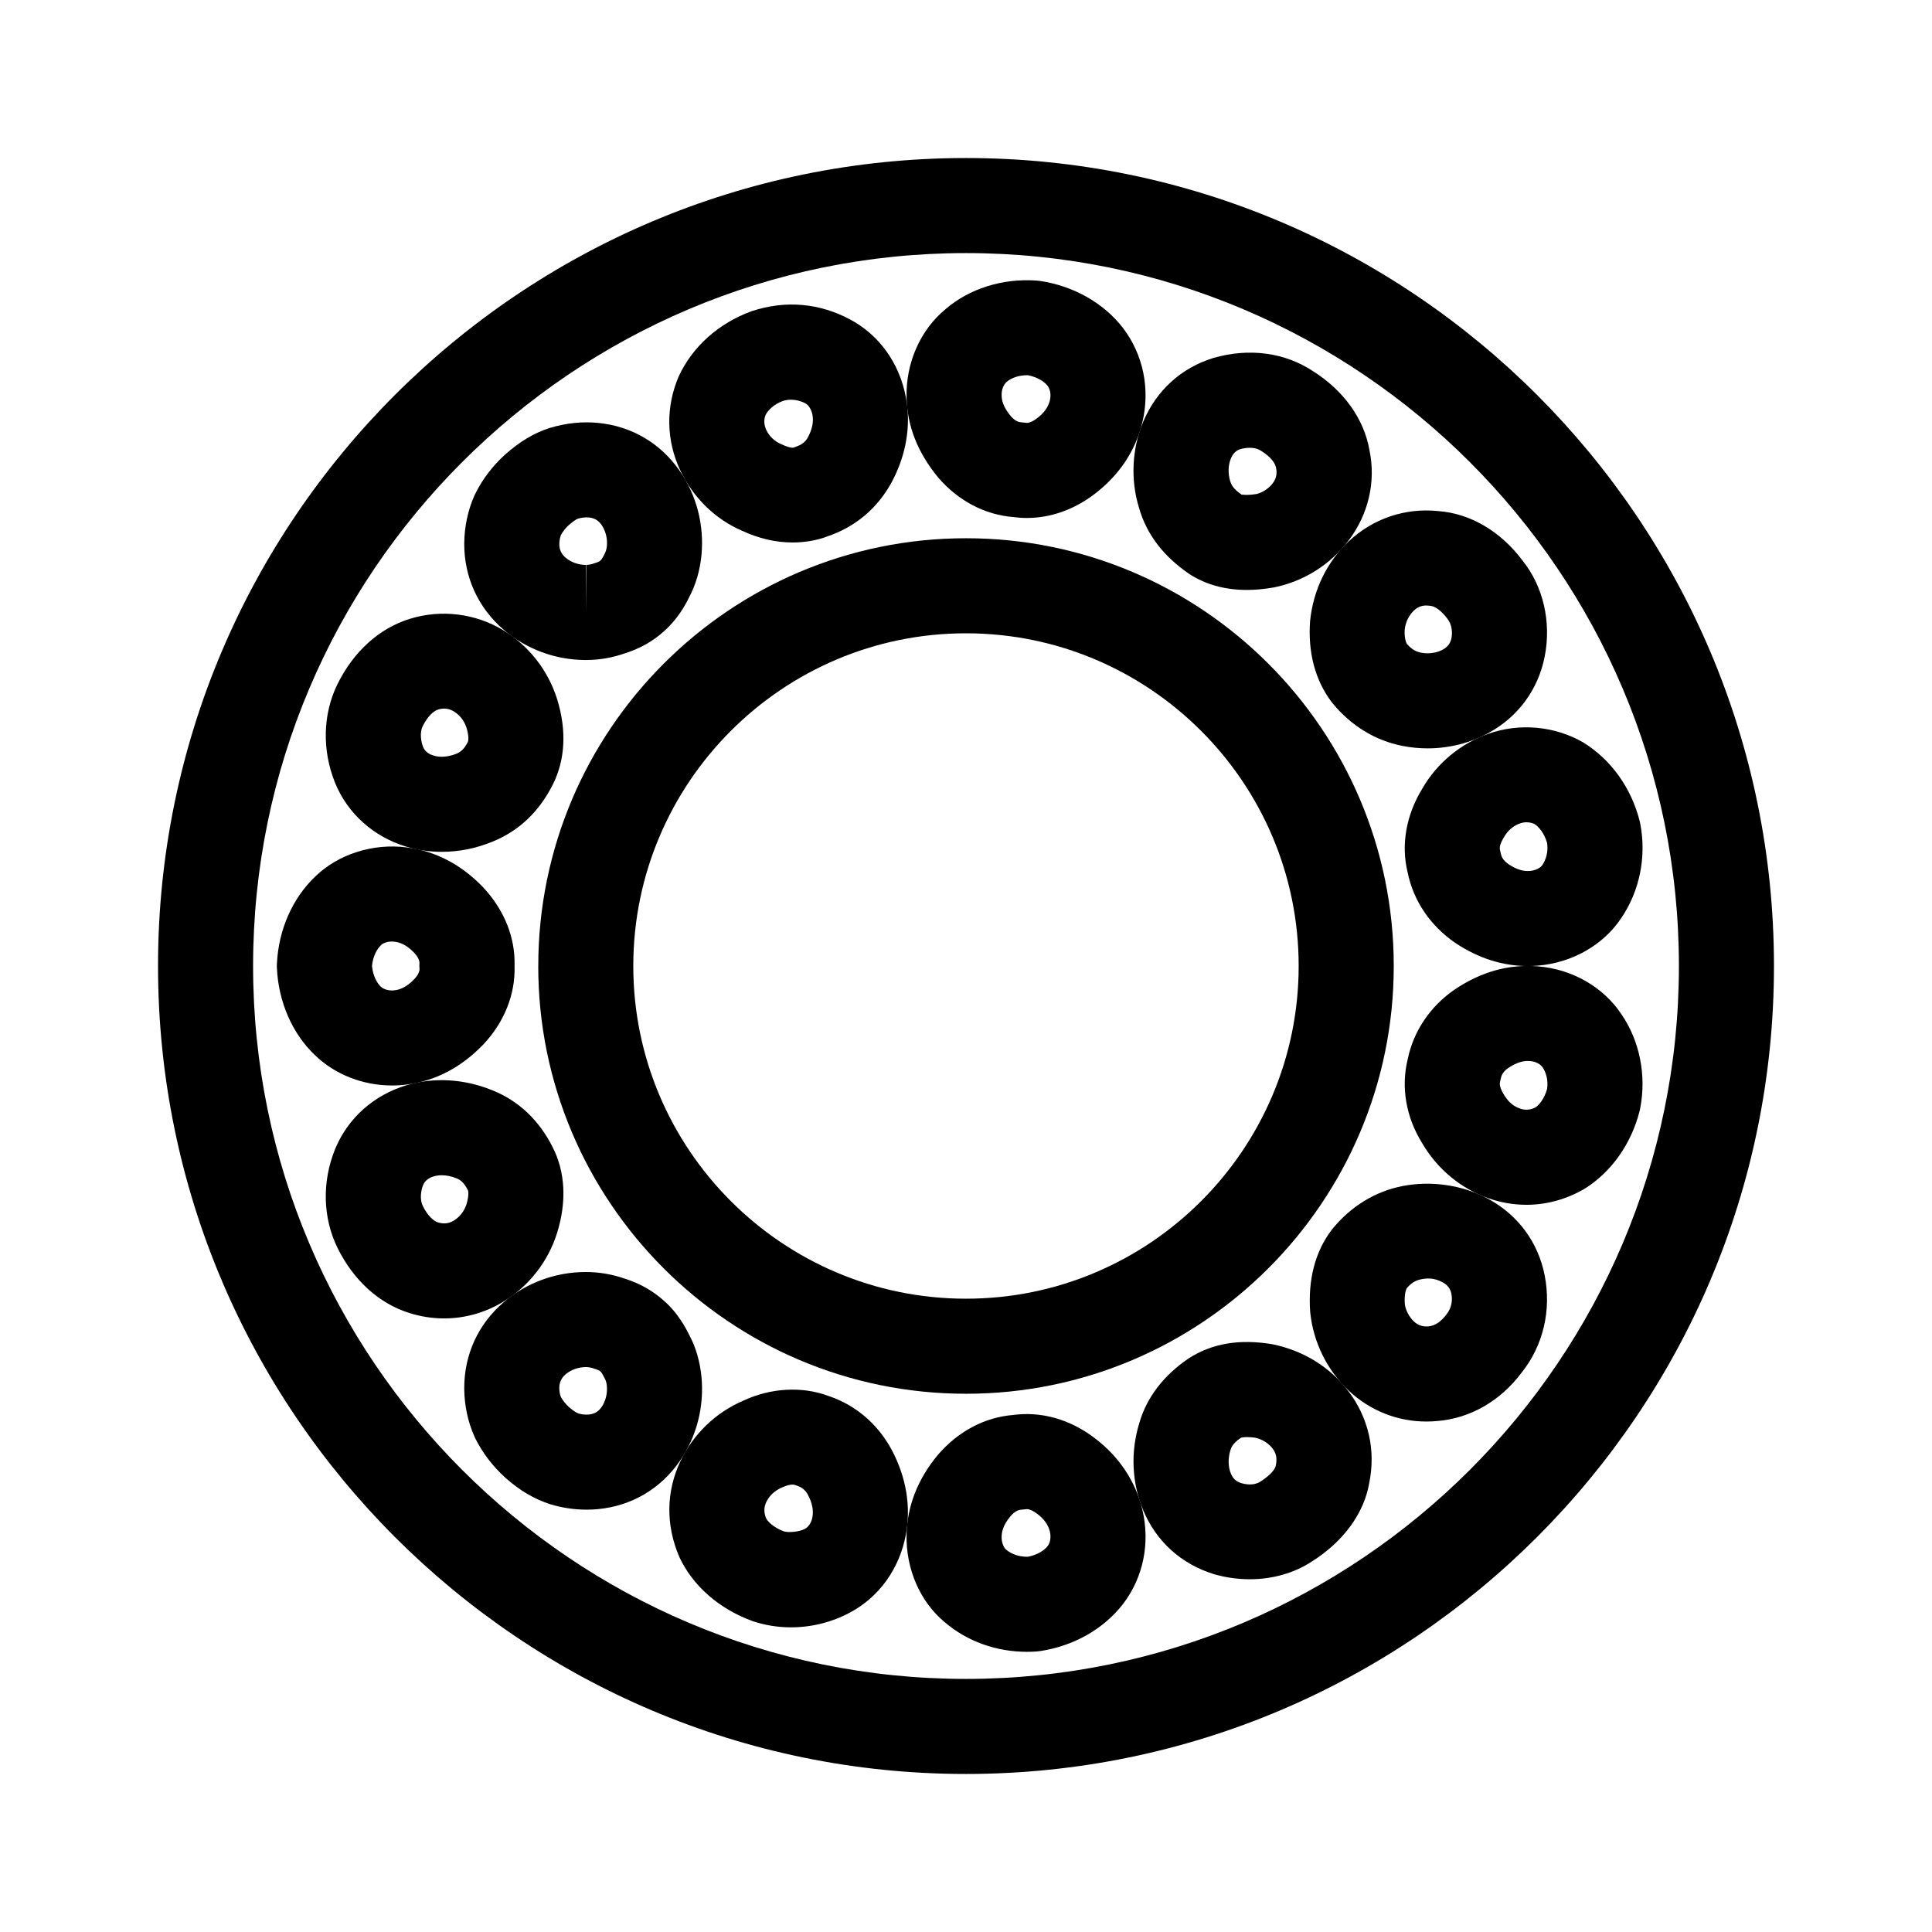
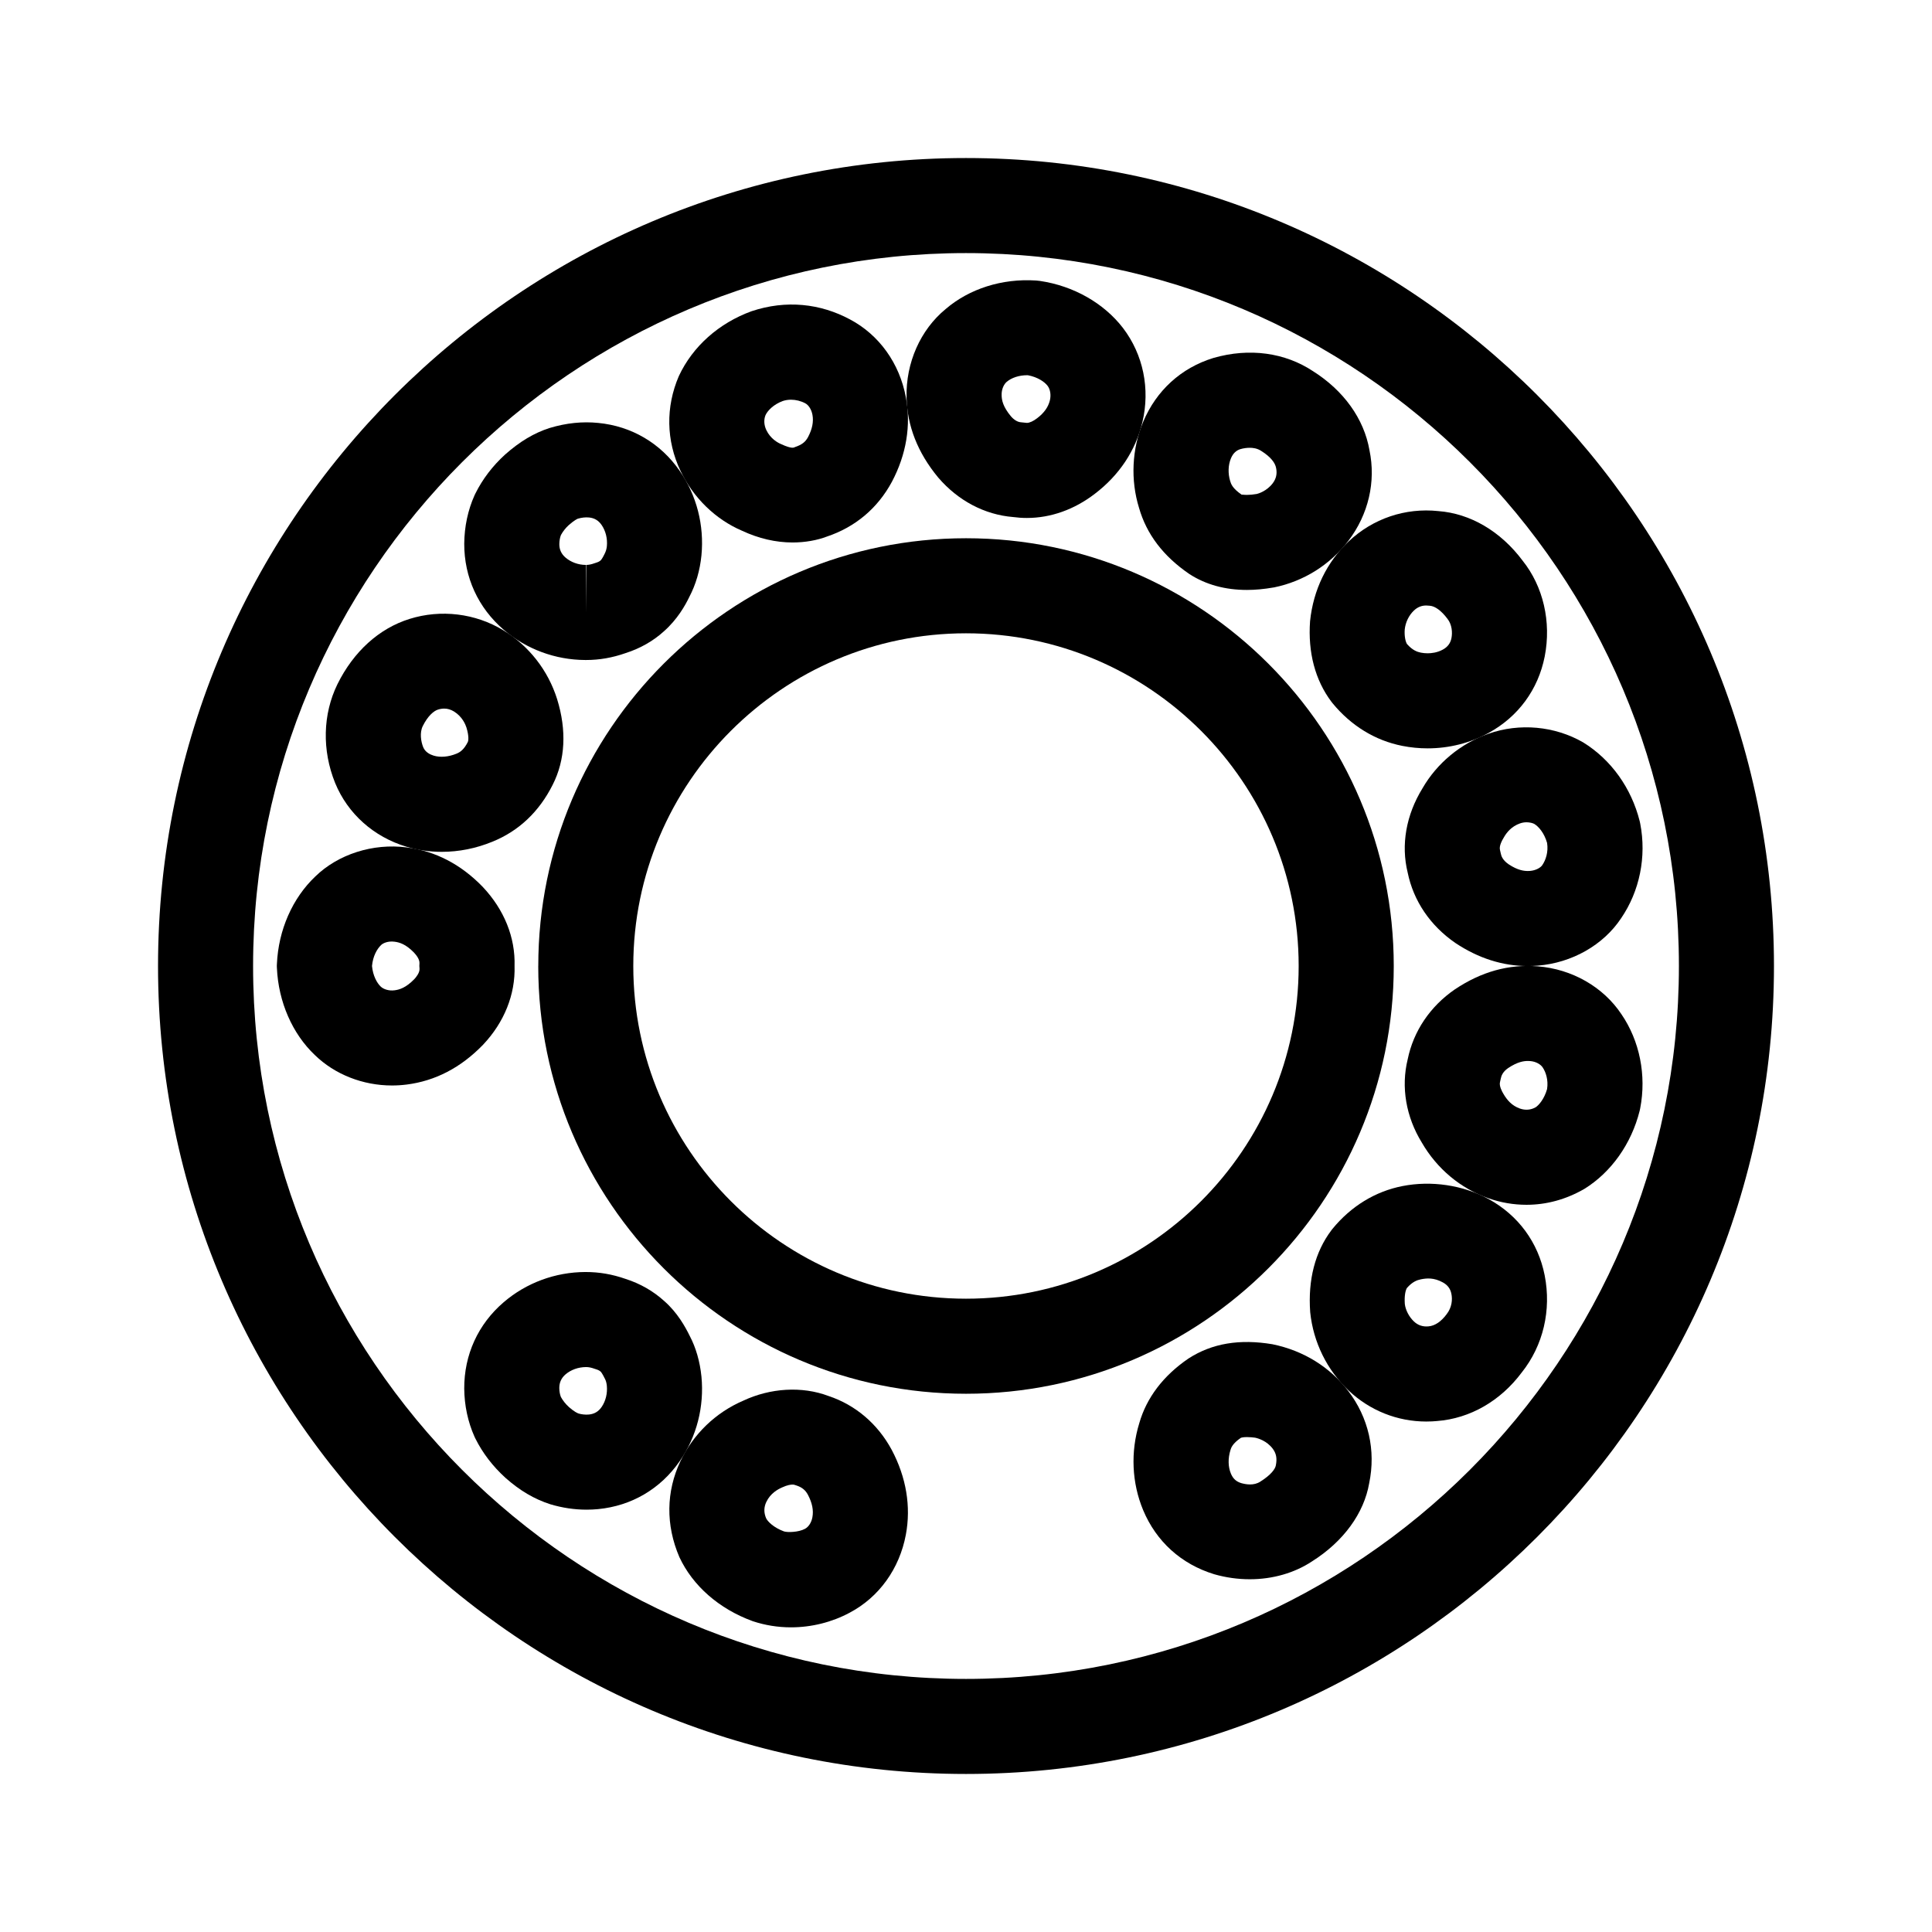
<svg xmlns="http://www.w3.org/2000/svg" fill="#000000" width="800px" height="800px" version="1.1" viewBox="144 144 512 512">
  <g>
    <path d="m286.64 400c0 62.504 50.848 113.36 113.36 113.36 62.504 0 113.36-50.855 113.36-113.36 0.004-62.504-50.852-113.36-113.35-113.36-62.508 0-113.36 50.855-113.36 113.36zm201.52 0c0 48.613-39.555 88.168-88.168 88.168-48.609-0.004-88.164-39.559-88.164-88.168 0-48.613 39.555-88.168 88.168-88.168 48.609 0 88.164 39.555 88.164 88.168z" />
    <path d="m551.52 400.09c-7.742-0.598-14.934 1.41-21.973 6.109-6.543 4.5-10.969 11.062-12.496 18.539-1.812 7.371-0.43 15.289 3.742 22.051 3.996 6.926 10.262 12.172 17.648 14.758 3.269 1.152 6.664 1.734 10.102 1.734 5.25 0 10.434-1.387 15.336-4.219 7.113-4.402 12.449-11.93 14.641-20.668l0.145-0.664c1.703-8.762-0.145-17.91-4.961-24.934-4.797-7.234-13.094-11.988-22.184-12.707zm2.473 32.52c-0.742 2.625-2.195 4.301-3.031 4.828-1.254 0.719-2.719 0.852-4.18 0.336-2.188-0.766-3.465-2.363-4.352-3.883-0.367-0.598-1.188-2.102-0.91-3.152l0.203-0.898c0.133-0.715 0.5-1.789 1.953-2.793 2.523-1.688 4.188-1.879 5.215-1.879l0.613 0.023c1.527 0.121 2.769 0.855 3.32 1.684 0.824 1.211 1.547 3.328 1.168 5.734z" />
    <path d="m538.49 461.76c-6.812-3.727-15.199-4.941-22.828-3.438-7.211 1.414-13.613 5.336-18.523 11.32l-0.324 0.414c-4.277 5.688-6.227 13.055-5.598 21.699 0.82 7.949 4.449 15.324 10.195 20.758 5.606 5.297 12.906 8.207 20.555 8.207 1.062 0 2.141-0.055 2.848-0.133 8.785-0.664 16.859-5.352 22.461-12.867 5.684-7.125 7.898-16.5 6.082-25.734-1.723-8.742-7.008-15.93-14.867-20.227zm-11.152 30.566c-1.391 1.863-3.043 3.039-4.793 3.176-1.449 0.133-2.746-0.266-3.84-1.301-1.355-1.281-2.242-3.113-2.414-4.644-0.152-2.18 0.18-3.598 0.551-4.219 1.465-1.676 2.727-2.109 3.691-2.301 1.559-0.316 3.461-0.492 5.84 0.816 1.254 0.684 1.996 1.672 2.258 3.012 0.312 1.48 0.18 3.606-1.293 5.461z" />
    <path d="m481.22 500.24c-8.656-1.449-15.984-0.281-22.277 3.789-6.691 4.566-11.094 10.402-13.02 17.121-2.352 7.644-1.988 15.828 1.027 23.059 3.465 8.281 10.055 14.289 18.801 16.973 3.082 0.887 6.266 1.336 9.453 1.336 6.098 0 11.863-1.676 16.469-4.719 8.387-5.281 13.801-12.785 15.176-20.73 1.805-8.711-0.172-17.402-5.566-24.461-4.828-6.301-11.785-10.672-20.062-12.367zm0.887 32.117c-0.16 0.926-1.258 2.488-4.074 4.266-1.773 1.176-3.93 0.746-5.106 0.414-1.328-0.406-2.176-1.188-2.731-2.527-0.734-1.754-0.805-3.981-0.125-6.191 0.16-0.555 0.492-1.723 2.762-3.273 0.117-0.055 0.637-0.203 1.617-0.203 0.754 0 1.633 0.086 2.141 0.156 0.875 0.18 3.09 0.828 4.68 2.902 0.922 1.219 1.223 2.547 0.836 4.457z" />
-     <path d="m434.19 525.18c-6.535-5.023-14.191-7.211-21.703-6.195-7.547 0.613-14.582 4.316-20.012 10.652-5.289 6.402-8.055 13.488-8.227 21.055-0.211 9.16 3.664 17.922 10.168 23.25 5.879 5.031 13.609 7.809 21.77 7.809 0.805 0 1.613-0.031 2.43-0.086l0.973-0.105c8.902-1.316 16.922-5.859 22.07-12.543 5.32-6.996 7.176-16.062 5.09-24.879-1.777-7.508-6.137-14.078-12.559-18.957zm-12.539 28.531c-0.816 1.062-2.602 2.332-5.203 2.836l-0.262 0.012c-2.098 0-4.106-0.656-5.586-1.918-0.508-0.414-1.199-1.734-1.16-3.371 0.031-1.324 0.344-3.027 2.312-5.406 0.961-1.125 1.914-1.719 2.836-1.773l1.547-0.16c0.711 0 1.703 0.449 2.769 1.27 1.82 1.379 2.91 2.934 3.34 4.731 0.32 1.414 0.086 2.891-0.594 3.781z" />
    <path d="m380.32 528.24c-3.727-6.938-9.672-11.934-16.723-14.277-7.133-2.695-15.512-2.102-22.609 1.223-7.332 3.148-13.246 8.848-16.668 16.051-3.789 7.992-3.945 16.898-0.273 25.422 3.531 7.57 10.496 13.715 19.434 16.969 3.254 1.082 6.66 1.633 10.133 1.633 5.453 0 10.852-1.355 15.543-3.871 7.785-4.106 13.215-11.648 14.902-20.676 1.402-7.449 0.117-15.203-3.738-22.473zm-22.992 20.914c-1.727 0.934-4.613 0.977-5.547 0.691-2.766-1.008-4.348-2.641-4.746-3.481-0.637-1.477-0.621-2.934 0.047-4.328 1.098-2.316 3.059-3.359 4.195-3.859 1.406-0.656 2.332-0.75 2.762-0.75 0.332 0 0.523 0.059 1.102 0.266 1.41 0.473 2.309 1.215 2.953 2.414 1.152 2.18 1.547 4.133 1.199 5.984-0.246 1.363-0.992 2.551-1.965 3.062z" />
    <path d="m329.89 508.8c-0.398-3.977-1.48-7.684-3.074-10.707-1.223-2.504-3.266-6.195-6.723-9.25-2.941-2.68-6.418-4.676-10.332-5.926-3.508-1.223-6.922-1.82-10.605-1.82h-0.004c-8 0.023-15.703 2.871-21.695 8.027-6.762 5.805-10.465 13.91-10.43 22.871 0.039 4.457 0.977 8.855 2.715 12.727l0.223 0.473c1.93 3.875 4.59 7.356 8.004 10.461 3.785 3.352 7.594 5.617 11.891 6.996 3.16 0.945 6.383 1.426 9.594 1.426 1.031 0 2.051-0.051 3.043-0.145 8.867-0.852 16.551-5.367 21.633-12.711 4.492-6.477 6.531-14.422 5.762-22.422zm-26.465 8.082c-0.828 1.195-1.914 1.84-3.352 1.98-0.941 0.098-2.012-0.047-2.731-0.262-0.301-0.098-1.152-0.465-2.551-1.699-0.891-0.805-1.633-1.738-2.152-2.695-0.266-0.68-0.414-1.527-0.418-2.367-0.004-1.465 0.535-2.648 1.656-3.617 1.426-1.219 3.375-1.93 5.461-1.934 0.656 0 1.352 0.137 2.188 0.438l0.535 0.176c0.625 0.191 0.918 0.418 1.188 0.66 0.031 0.035 0.344 0.371 1.098 1.906 0.238 0.453 0.406 1.098 0.473 1.785 0.191 2.012-0.312 4.07-1.395 5.629z" />
-     <path d="m291.65 470.69c2.559-8.242 2.156-16.07-1.152-22.598-3.621-7.227-9.02-12.324-15.965-15.133-7.43-3.043-15.492-3.547-22.816-1.355-8.68 2.602-15.566 8.75-18.922 16.938-3.492 8.645-3.266 18.164 0.641 26.148 4.258 8.641 11.043 14.781 19.074 17.281 3.008 0.945 6.102 1.426 9.203 1.426 5.512 0 10.938-1.543 15.688-4.438 6.797-4.137 11.855-10.613 14.25-18.27zm-24.039-7.512c-0.262 0.836-1.113 2.926-3.336 4.289-1.305 0.789-2.664 0.961-4.242 0.473-1.055-0.328-2.66-1.648-3.984-4.332-0.875-1.793-0.492-4.144 0.082-5.562 0.559-1.371 1.832-2 2.801-2.293 0.664-0.203 1.387-0.301 2.133-0.301 1.254 0 2.606 0.281 3.965 0.84 0.871 0.352 1.906 0.996 2.984 3.148 0.094 0.191 0.316 1.414-0.402 3.738z" />
    <path d="m251.76 431.42c7.586-0.961 14.359-4.473 20.234-10.531 5.644-5.965 8.602-13.355 8.367-20.895 0.23-7.535-2.727-14.934-8.473-21.004-5.769-5.949-12.539-9.457-20.105-10.414-9.004-1.168-18.211 1.844-24.215 7.691-6.07 5.75-9.777 14.191-10.184 23.164l-0.023 0.566 0.023 0.559c0.402 8.969 4.109 17.418 10.055 23.043 5.262 5.129 12.711 8.066 20.434 8.066 1.301 0 2.606-0.082 3.887-0.246zm-9.176-31.422c0.242-2.625 1.328-4.519 2.422-5.562 0.555-0.535 1.883-1.098 3.566-0.871 1.25 0.156 2.961 0.637 5.113 2.852 0.578 0.609 1.543 1.793 1.48 2.848l-0.031 0.734 0.047 0.73c0.059 1.055-0.902 2.238-1.375 2.742-2.258 2.328-3.977 2.805-5.246 2.969-1.551 0.207-2.973-0.316-3.672-0.992-0.977-0.938-2.055-2.824-2.305-5.449z" />
    <path d="m251.72 368.39c3.008 0.902 6.152 1.355 9.34 1.355 4.57 0 9.105-0.91 13.418-2.68 7.008-2.836 12.398-7.934 16-15.113 3.332-6.57 3.734-14.398 1.164-22.676-2.394-7.617-7.453-14.098-14.234-18.227-7.438-4.539-16.605-5.621-24.867-3.031-8.066 2.508-14.852 8.652-19.125 17.32-3.883 7.949-4.117 17.473-0.598 26.168 3.328 8.125 10.215 14.281 18.902 16.883zm4.312-31.961c1.34-2.719 2.941-4.039 4.035-4.379 0.559-0.176 1.113-0.266 1.648-0.266 0.902 0 1.738 0.246 2.574 0.754 2.211 1.352 3.059 3.441 3.316 4.242 0.734 2.363 0.508 3.582 0.387 3.824-1.059 2.106-2.09 2.75-3.023 3.129-2.082 0.855-4.262 1.055-6.035 0.52-0.969-0.293-2.242-0.922-2.781-2.238-0.594-1.477-0.984-3.828-0.121-5.586z" />
    <path d="m277.47 310.88c5.984 5.148 13.695 8 21.625 8.027h0.25c3.5 0 6.918-0.594 10.422-1.82 3.914-1.25 7.387-3.238 10.195-5.801 3.586-3.176 5.633-6.867 6.695-9.059 1.75-3.336 2.836-7.043 3.234-11.059 0.766-7.961-1.273-15.906-5.758-22.379-5.082-7.344-12.766-11.859-21.617-12.711-4.156-0.414-8.398 0-12.898 1.355-4.055 1.305-7.863 3.57-11.758 7.023-3.309 3.008-5.965 6.488-7.894 10.363l-0.223 0.473c-1.738 3.875-2.676 8.273-2.715 12.785-0.023 8.891 3.68 16.992 10.441 22.801zm15.18-25.086c0.52-0.957 1.25-1.879 2.039-2.602 1.5-1.336 2.359-1.703 2.414-1.723 1.031-0.309 1.988-0.418 2.988-0.332 1.422 0.137 2.508 0.781 3.336 1.98 1.082 1.562 1.586 3.617 1.402 5.594-0.07 0.727-0.242 1.367-0.637 2.137-0.594 1.215-0.906 1.559-1.043 1.684-0.168 0.145-0.457 0.371-1.082 0.562l-0.535 0.176c-0.836 0.301-1.531 0.438-2.188 0.438v12.594l-0.105-12.594c-1.98-0.004-3.93-0.715-5.356-1.934-1.125-0.961-1.664-2.152-1.656-3.559 0.008-0.883 0.152-1.734 0.422-2.422z" />
    <path d="m340.64 284.65c4.43 2.066 8.941 3.113 13.41 3.113 3.305 0 6.519-0.586 9.082-1.566 7.516-2.508 13.461-7.508 17.227-14.508 3.824-7.211 5.109-14.957 3.707-22.406-1.688-9.039-7.117-16.574-14.832-20.645-7.793-4.176-16.859-5.238-26.078-2.156-8.609 3.141-15.574 9.281-19.262 17.199-3.516 8.176-3.359 17.086 0.43 25.074 3.418 7.207 9.336 12.906 16.316 15.895zm6.246-30.664c0.555-1.188 2.137-2.828 4.57-3.715 0.68-0.227 1.406-0.344 2.168-0.344 1.273 0 2.625 0.332 3.785 0.953 0.898 0.473 1.641 1.664 1.898 3.043 0.344 1.84-0.051 3.793-1.168 5.91-0.68 1.266-1.57 2.004-3.457 2.644-0.258 0.09-0.629 0.629-3.75-0.812-0.789-0.336-2.746-1.379-3.848-3.699-0.664-1.398-0.676-2.856-0.199-3.981z" />
    <path d="m412.49 281.02c1.203 0.16 2.422 0.246 3.637 0.246 6.332 0 12.582-2.227 18.012-6.402 6.473-4.922 10.832-11.488 12.609-18.992 2.086-8.816 0.23-17.887-5.133-24.938-5.106-6.625-13.125-11.176-22.027-12.488l-0.973-0.105c-9.098-0.605-17.766 2.207-24 7.551-6.707 5.508-10.578 14.262-10.367 23.41 0.172 7.578 2.938 14.66 8.379 21.242 5.281 6.156 12.316 9.859 19.863 10.477zm-1.691-35.832c1.281-1.094 3.289-1.75 5.387-1.75l0.262 0.012c2.609 0.504 4.383 1.77 5.16 2.777 0.727 0.945 0.961 2.422 0.629 3.844-0.43 1.797-1.523 3.352-3.394 4.769-1.012 0.781-2.004 1.23-2.715 1.23l-1.547-0.16c-0.922-0.055-1.867-0.648-2.684-1.594-2.117-2.559-2.43-4.262-2.457-5.594-0.047-1.633 0.648-2.945 1.359-3.535z" />
    <path d="m445.86 278.61c1.996 6.949 6.398 12.785 13.355 17.527 4.316 2.793 9.445 4.203 15.234 4.203 2.152 0 4.43-0.195 7.231-0.68 7.82-1.605 14.781-5.977 19.609-12.281 5.391-7.055 7.371-15.742 5.637-24.059-1.445-8.344-6.856-15.852-15.023-20.992-7.34-4.84-16.723-6.238-26.363-3.457-8.52 2.621-15.113 8.625-18.582 16.914-3.016 7.234-3.383 15.418-1.098 22.824zm24.34-13.113c0.559-1.352 1.406-2.133 2.508-2.469 0.816-0.238 1.684-0.359 2.504-0.359 0.801 0 1.949 0.121 3.043 0.84 2.594 1.637 3.688 3.203 3.926 4.523 0.316 1.516 0.016 2.84-0.906 4.055-1.594 2.082-3.809 2.727-4.227 2.82-0.961 0.16-1.84 0.246-2.602 0.246-0.973 0-1.508-0.152-1.309 0-2.578-1.758-2.906-2.922-3.141-3.707-0.602-1.98-0.527-4.211 0.203-5.949z" />
    <path d="m501.41 287.48c-5.754 5.43-9.375 12.809-10.23 21.156-0.594 8.246 1.359 15.613 5.633 21.301l0.324 0.414c4.914 5.984 11.316 9.906 18.5 11.316 2.191 0.434 4.449 0.656 6.699 0.656 5.688 0 11.273-1.41 16.141-4.082 7.871-4.301 13.148-11.492 14.883-20.242 1.812-9.227-0.402-18.602-5.84-25.406-5.848-7.84-13.922-12.52-22.34-13.148-8.805-0.934-17.379 2.004-23.77 8.035zm26.176 20.504c1.223 1.535 1.355 3.664 1.062 5.133-0.266 1.352-1.008 2.336-2.273 3.027-1.48 0.816-3.019 0.984-4.039 0.984-0.609 0-1.211-0.055-1.812-0.176-0.945-0.188-2.207-0.621-3.672-2.297-0.367-0.621-0.711-2.004-0.586-3.82 0.203-1.93 1.094-3.762 2.445-5.043 0.945-0.898 2.012-1.328 3.254-1.328 0.191 0 0.387 0.012 0.945 0.066 1.383 0.098 3.035 1.27 4.676 3.453z" />
    <path d="m538.46 338.45c-7.402 2.59-13.668 7.836-17.473 14.438-4.363 7.074-5.754 15.004-3.934 22.371 1.531 7.473 5.961 14.047 12.641 18.641 6.086 4.055 12.539 6.109 19.199 6.109 0.867 0 1.75-0.035 2.613-0.105 9.109-0.727 17.406-5.477 22.098-12.543 4.926-7.188 6.777-16.332 5.074-25.094l-0.145-0.664c-2.195-8.73-7.527-16.262-14.984-20.867-7.555-4.344-16.855-5.188-25.09-2.285zm12.164 23.91c1.16 0.719 2.625 2.41 3.371 5.027 0.371 2.41-0.348 4.527-1.281 5.891-0.441 0.664-1.688 1.395-3.234 1.523l-0.594 0.023c-1.027 0-2.691-0.191-5.074-1.777-1.598-1.102-1.965-2.18-2.098-2.891l-0.203-0.898c-0.281-1.055 0.539-2.555 1.102-3.473 0.695-1.199 1.98-2.797 4.176-3.566 0.574-0.203 1.164-0.309 1.75-0.309 0.863 0 1.68 0.223 2.086 0.449z" />
    <path d="m400 185.88c-118.07 0-214.12 96.051-214.12 214.12 0 118.07 96.051 214.12 214.12 214.12 118.07 0 214.12-96.051 214.12-214.12 0-118.07-96.051-214.12-214.12-214.12zm0 403.05c-104.18 0-188.93-84.75-188.93-188.93 0-104.18 84.75-188.93 188.93-188.93 104.18 0 188.93 84.75 188.93 188.93 0 104.18-84.75 188.93-188.93 188.93z" />
  </g>
</svg>